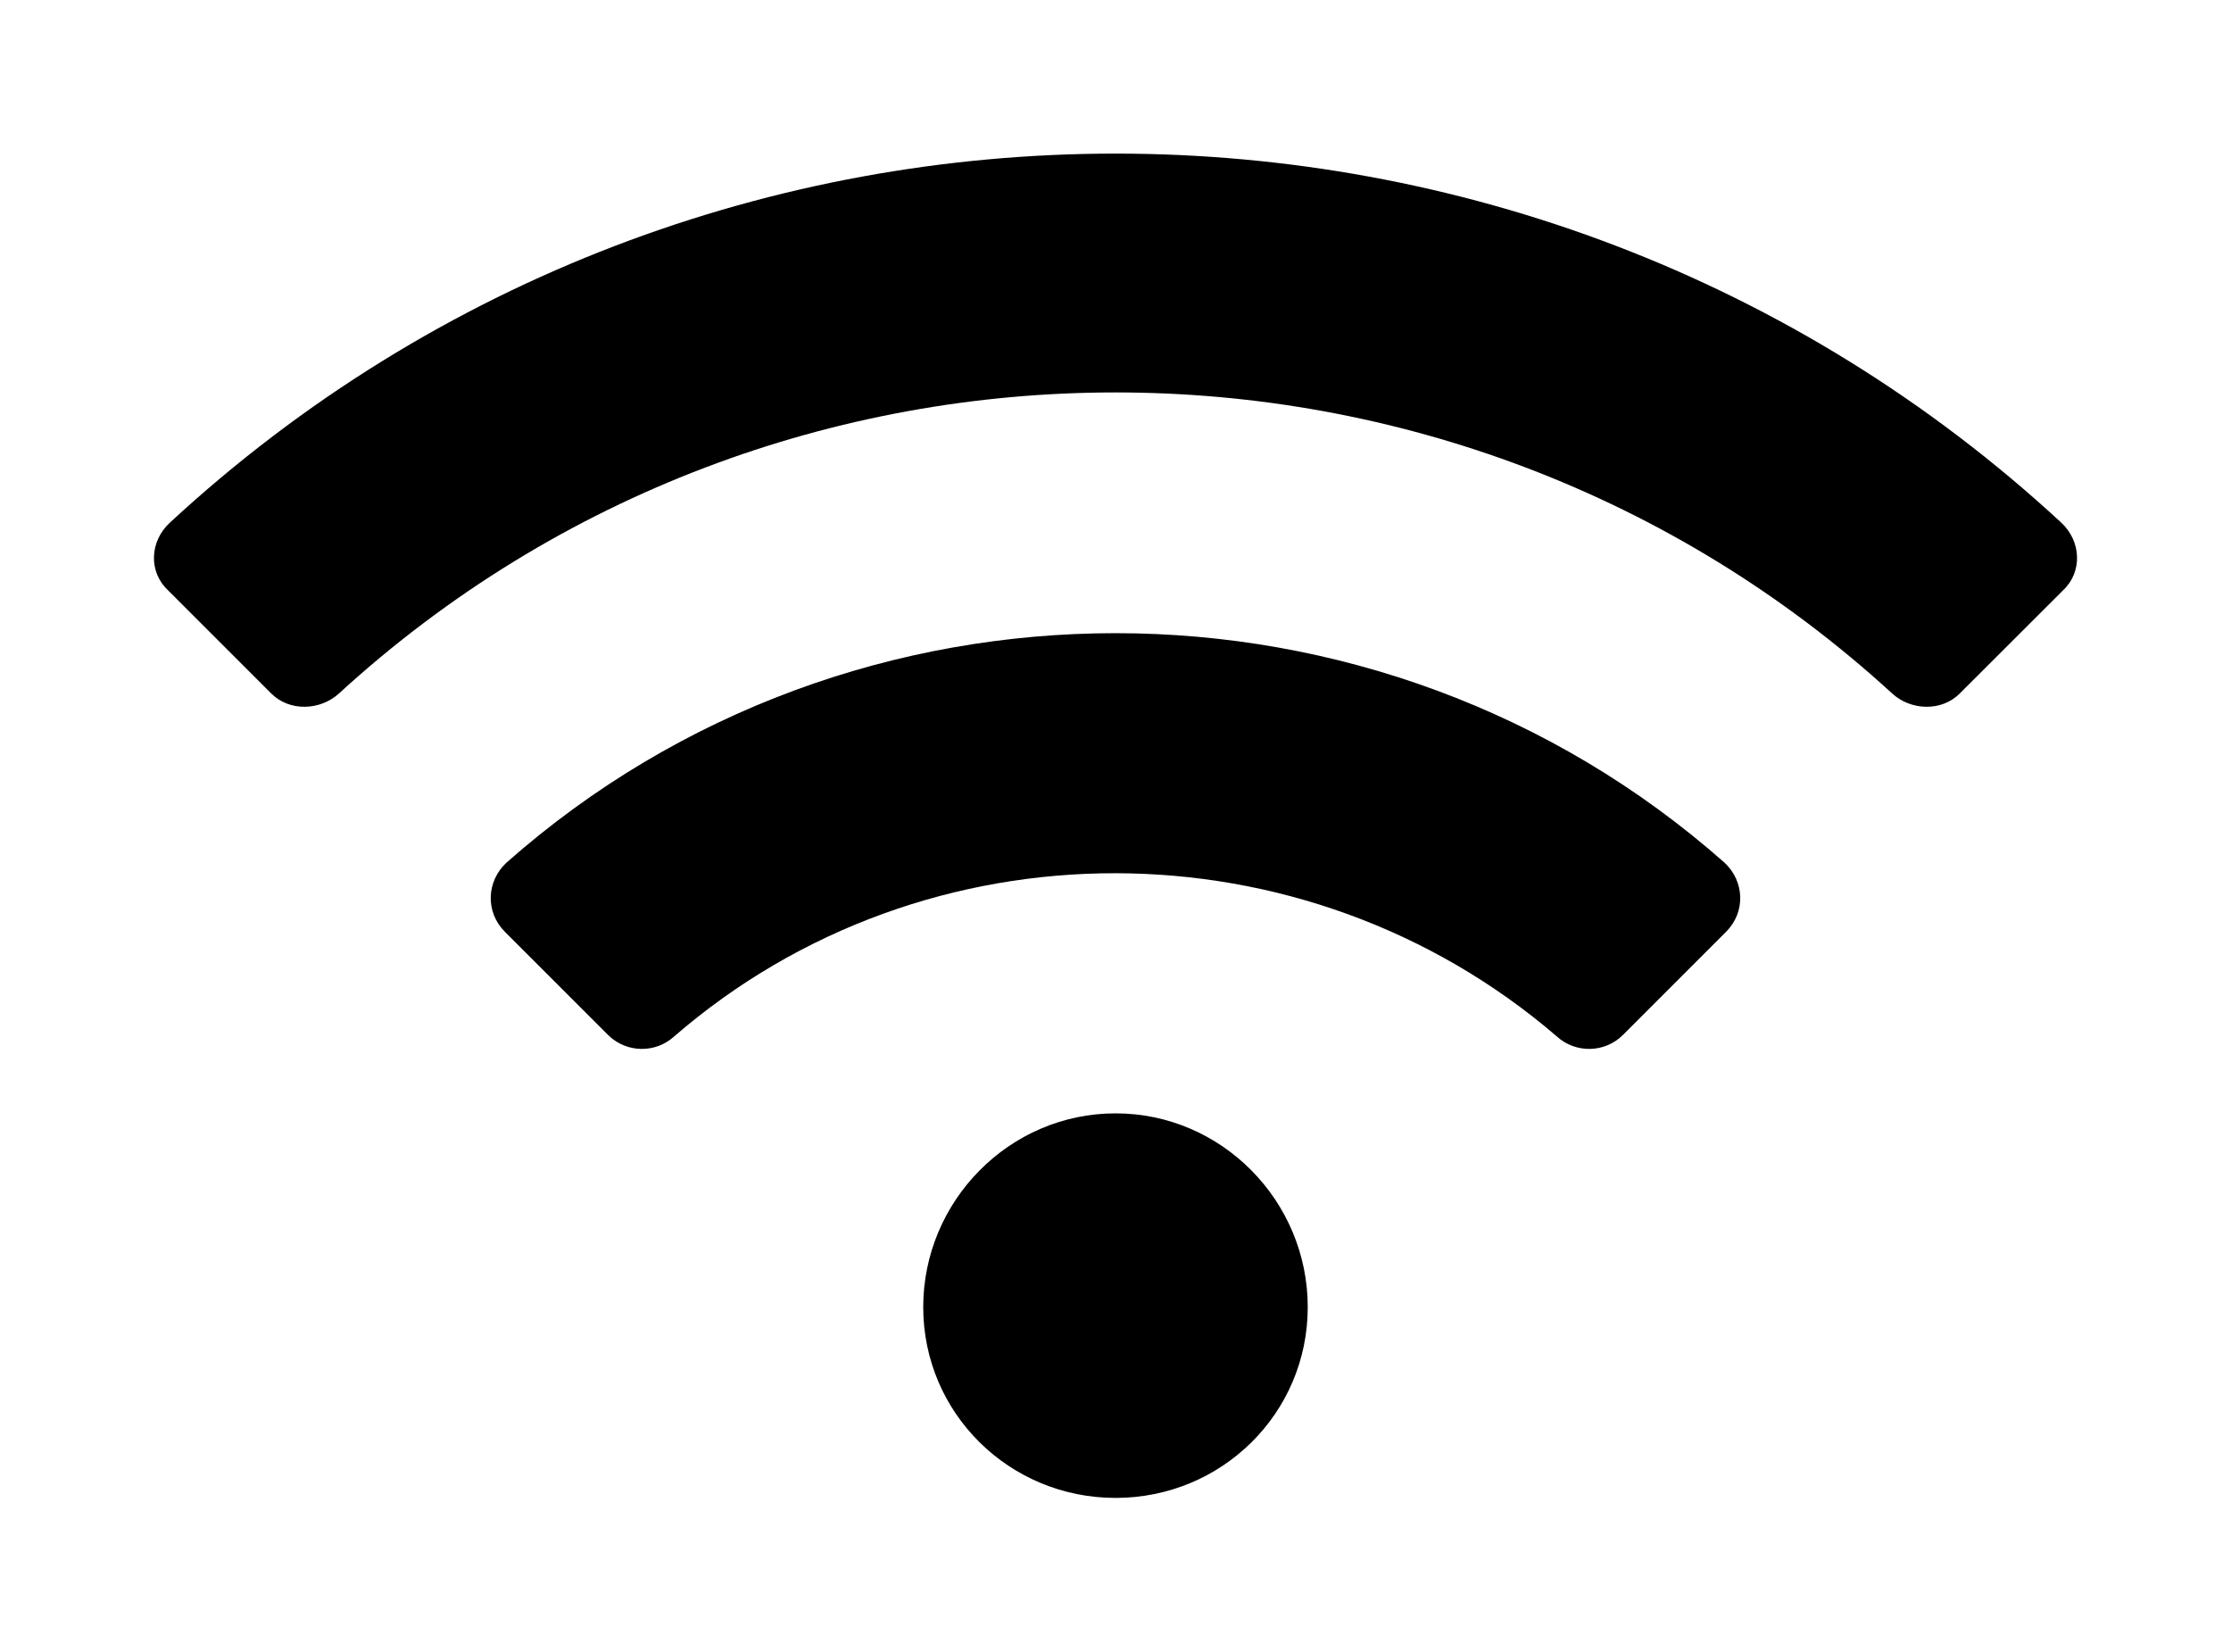
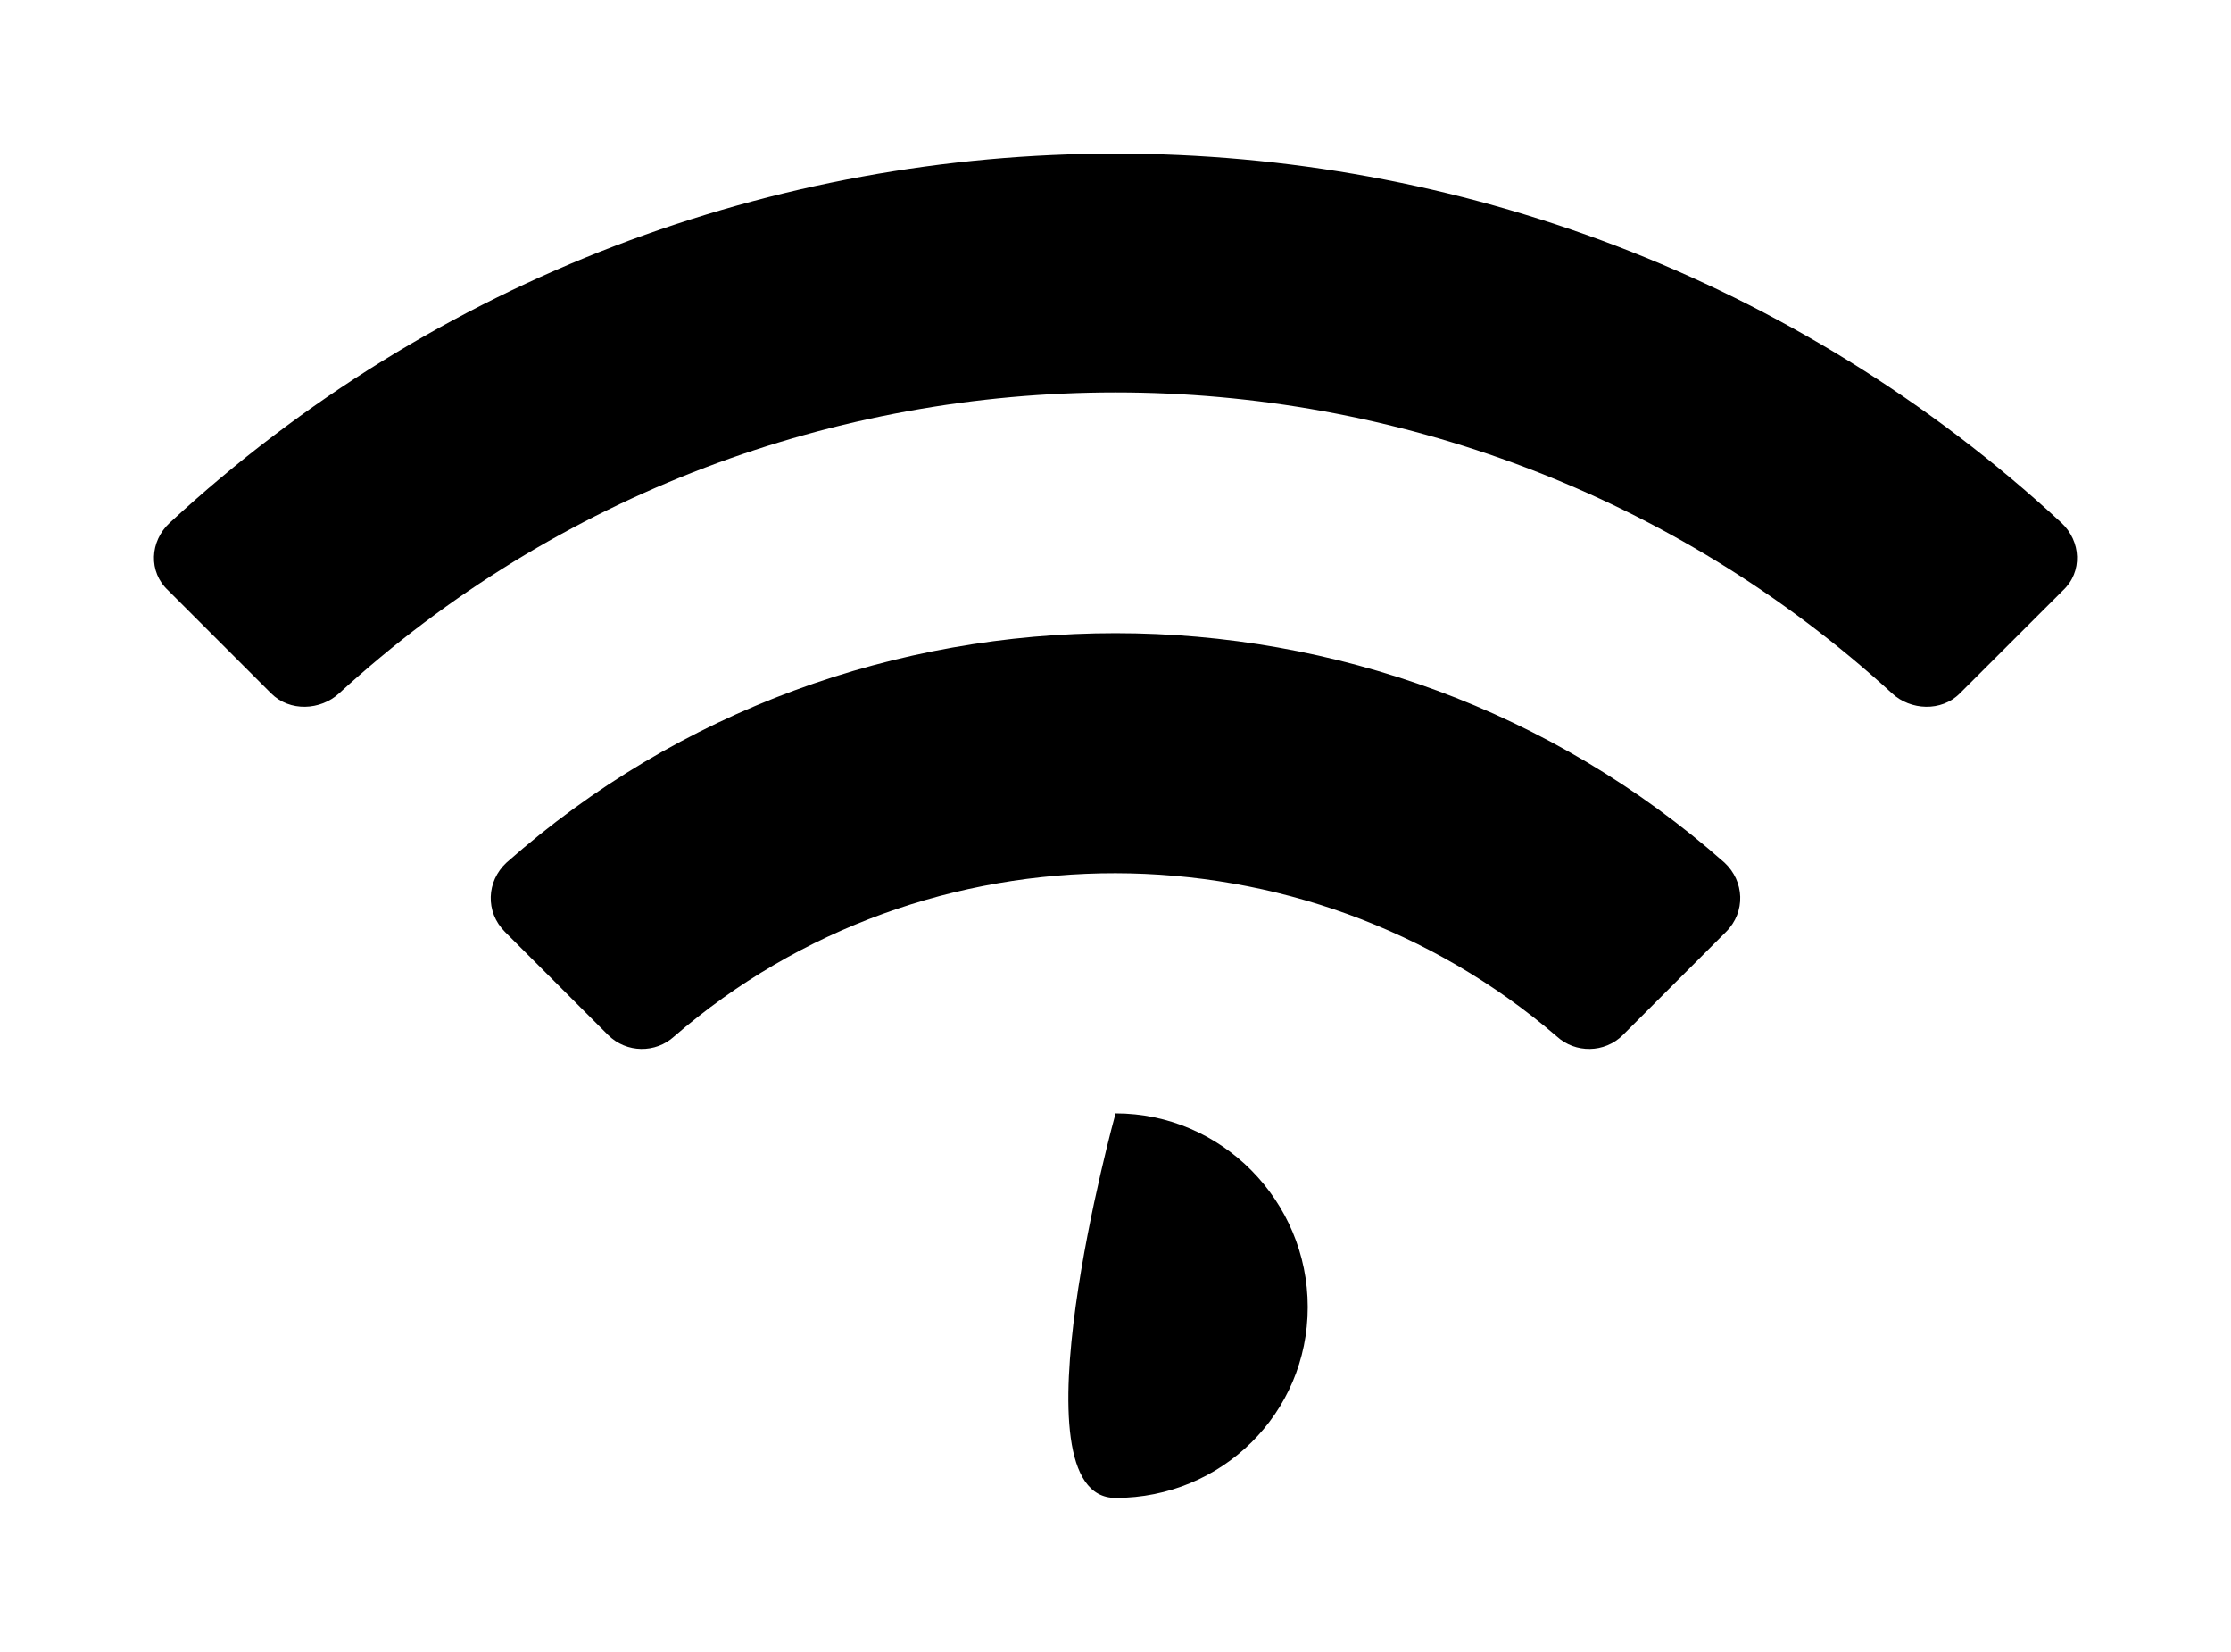
<svg xmlns="http://www.w3.org/2000/svg" xmlns:xlink="http://www.w3.org/1999/xlink" version="1.1" viewBox="-215.28 -215.28 43.215 32">
  <title>\faWifi</title>
  <desc Packages="" CommandUnicode="U+1F6DC" UnicodePackages="[utf8]{inputenc}" />
  <defs>
-     <path id="g0-219" d="M12.354-5.699C8.907-8.887 3.547-8.887 .1-5.699C-.03-5.579-.04-5.38 .09-5.26L.757-4.593C.877-4.473 1.076-4.483 1.196-4.593C4.035-7.193 8.418-7.193 11.258-4.593C11.377-4.483 11.577-4.473 11.696-4.593L12.364-5.26C12.493-5.38 12.483-5.579 12.354-5.699ZM6.227-1.873C5.539-1.873 4.981-1.305 4.981-.618S5.539 .618 6.227 .618S7.472 .07 7.472-.618S6.914-1.873 6.227-1.873ZM10.172-3.497C7.93-5.479 4.523-5.479 2.281-3.497C2.152-3.377 2.142-3.178 2.271-3.049L2.939-2.381C3.059-2.262 3.248-2.262 3.367-2.371C5.001-3.786 7.452-3.776 9.086-2.371C9.205-2.262 9.395-2.262 9.514-2.381L10.182-3.049C10.311-3.178 10.301-3.377 10.172-3.497Z" />
+     <path id="g0-219" d="M12.354-5.699C8.907-8.887 3.547-8.887 .1-5.699C-.03-5.579-.04-5.38 .09-5.26L.757-4.593C.877-4.473 1.076-4.483 1.196-4.593C4.035-7.193 8.418-7.193 11.258-4.593C11.377-4.483 11.577-4.473 11.696-4.593L12.364-5.26C12.493-5.38 12.483-5.579 12.354-5.699ZM6.227-1.873S5.539 .618 6.227 .618S7.472 .07 7.472-.618S6.914-1.873 6.227-1.873ZM10.172-3.497C7.93-5.479 4.523-5.479 2.281-3.497C2.152-3.377 2.142-3.178 2.271-3.049L2.939-2.381C3.059-2.262 3.248-2.262 3.367-2.371C5.001-3.786 7.452-3.776 9.086-2.371C9.205-2.262 9.395-2.262 9.514-2.381L10.182-3.049C10.311-3.178 10.301-3.377 10.172-3.497Z" />
  </defs>
  <g id="page1" transform="scale(2.99)">
    <use x="-71" y="-62.915" xlink:href="#g0-219" />
  </g>
</svg>